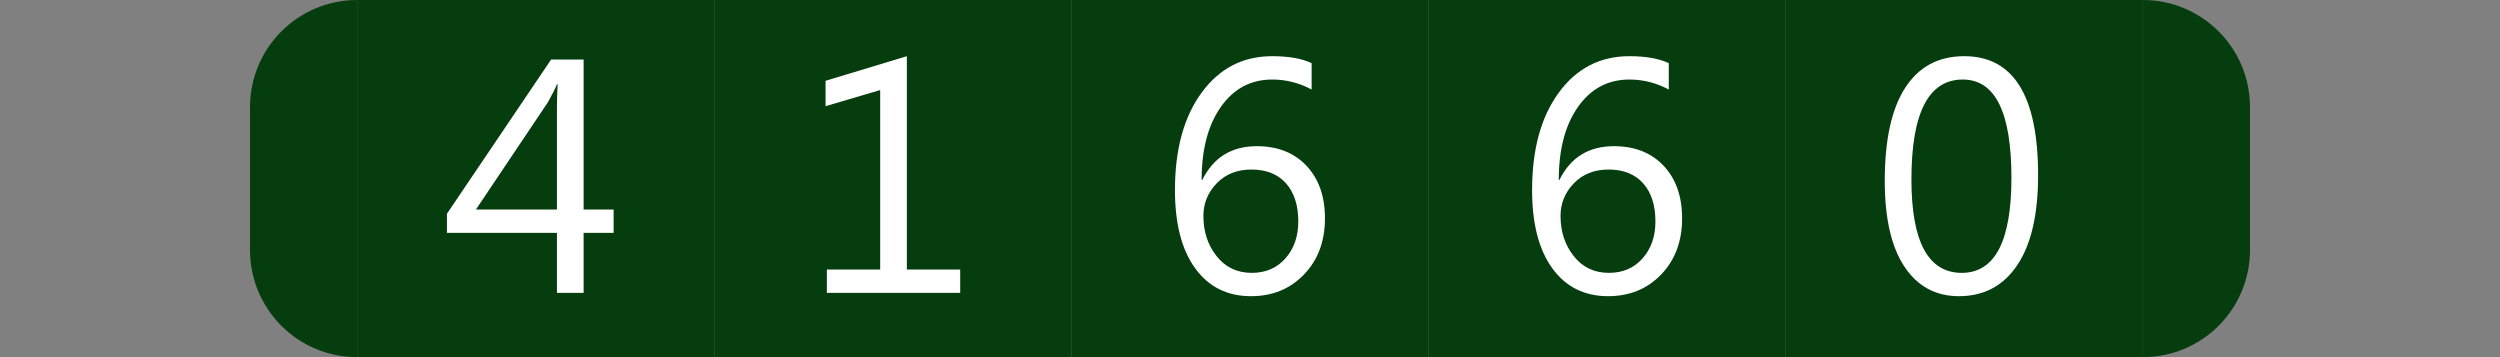
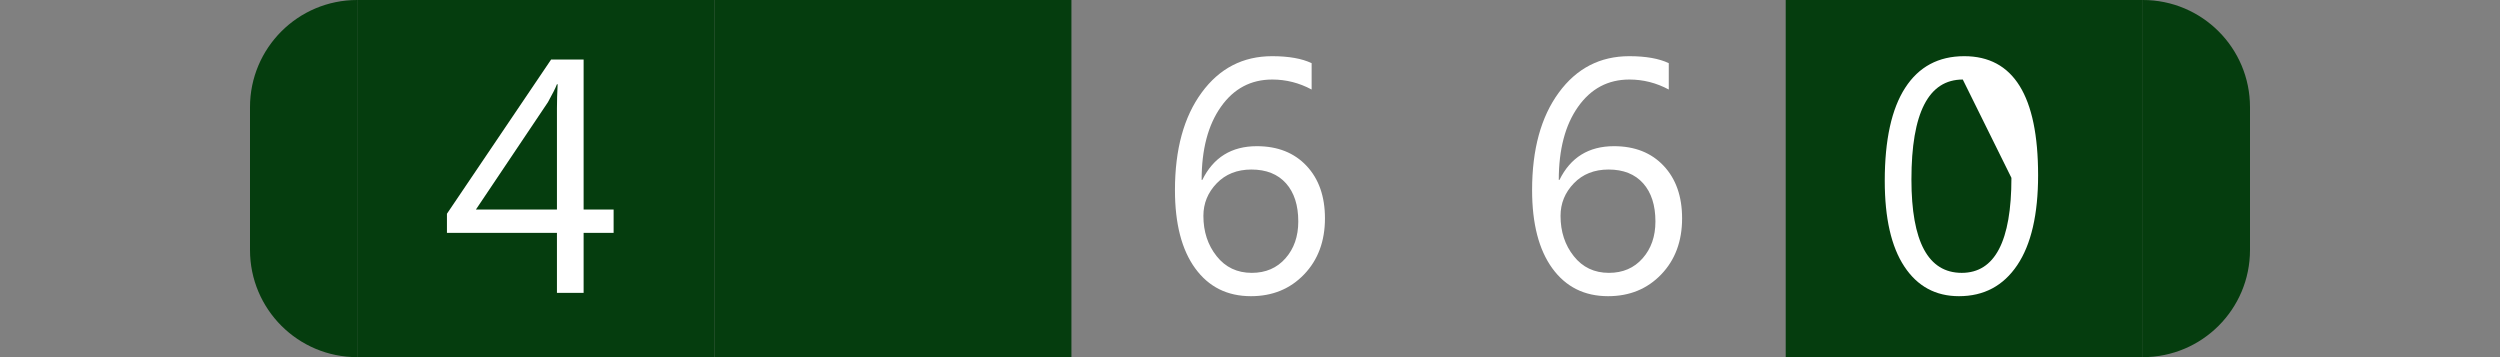
<svg xmlns="http://www.w3.org/2000/svg" version="1.1" baseProfile="full" width="112" height="16" viewBox="0 0 112 16" enableBackground="0 0 112 16">
  <rect x="0" y="0" width="112" height="16" fill="#808080" stroke="none" />
  <g>
    <path fill="#053d0e" d="M 16,16C 13.349,16 11.2,13.851 11.2,11.2L 11.2,4.8C 11.2,2.149 13.349,1.14441e-005 16,1.14441e-005L 16,16 Z " />
  </g>
  <g>
    <path fill="#053d0e" d="M 96,0C 98.651,0 100.8,2.149 100.8,4.8L 100.8,11.2C 100.8,13.851 98.651,16 96,16L 96,0 Z " />
  </g>
  <g>
    <rect x="16" y="0" fill="#053d0e" width="16" height="16" />
    <path fill="#FFFFFF" d="M 27.49,10.432L 26.146,10.432L 26.146,13.12L 24.951,13.12L 24.951,10.432L 20.023,10.432L 20.023,9.576L 24.69,2.667L 26.146,2.667L 26.146,9.387L 27.49,9.387L 27.49,10.432 Z M 24.951,9.387L 24.951,4.855C 24.951,4.535 24.962,4.175 24.982,3.775L 24.951,3.775C 24.883,3.951 24.748,4.218 24.548,4.578L 21.321,9.387L 24.951,9.387 Z " />
  </g>
  <g>
    <rect x="32" y="0" fill="#053d0e" width="16" height="16" />
-     <path fill="#FFFFFF" d="M 43.017,13.12L 37.043,13.12L 37.043,12.075L 39.432,12.075L 39.432,4.034L 36.985,4.757L 36.985,3.619L 40.627,2.517L 40.627,12.075L 43.017,12.075L 43.017,13.12 Z " />
  </g>
  <g>
-     <rect x="48" y="0" fill="#053d0e" width="16" height="16" />
    <path fill="#FFFFFF" d="M 58.761,2.83L 58.761,4.011C 58.204,3.712 57.616,3.563 56.997,3.563C 56.038,3.563 55.271,3.971 54.696,4.787C 54.12,5.602 53.833,6.694 53.833,8.061L 53.863,8.061C 54.359,7.053 55.173,6.549 56.306,6.549C 57.239,6.549 57.981,6.843 58.532,7.429C 59.083,8.015 59.358,8.799 59.358,9.781C 59.358,10.808 59.046,11.646 58.422,12.295C 57.798,12.945 57.005,13.269 56.042,13.269C 54.981,13.269 54.149,12.853 53.544,12.021C 52.94,11.189 52.638,10.021 52.638,8.516C 52.638,6.693 53.036,5.238 53.834,4.149C 54.631,3.061 55.684,2.517 56.992,2.517C 57.735,2.517 58.325,2.622 58.761,2.83 Z M 56.063,7.595C 55.424,7.595 54.905,7.801 54.508,8.213C 54.111,8.625 53.912,9.111 53.912,9.671C 53.912,10.376 54.109,10.978 54.505,11.476C 54.9,11.975 55.425,12.224 56.08,12.224C 56.703,12.224 57.207,12.007 57.589,11.573C 57.972,11.139 58.163,10.589 58.163,9.923C 58.163,9.195 57.98,8.625 57.613,8.213C 57.245,7.801 56.729,7.595 56.063,7.595 Z " />
  </g>
  <g>
-     <rect x="64" y="0" fill="#053d0e" width="16" height="16" />
    <path fill="#FFFFFF" d="M 74.761,2.83L 74.761,4.011C 74.204,3.712 73.616,3.563 72.997,3.563C 72.038,3.563 71.271,3.971 70.696,4.787C 70.12,5.602 69.833,6.694 69.833,8.061L 69.863,8.061C 70.359,7.053 71.173,6.549 72.306,6.549C 73.239,6.549 73.981,6.843 74.532,7.429C 75.083,8.015 75.358,8.799 75.358,9.781C 75.358,10.808 75.046,11.646 74.422,12.295C 73.798,12.945 73.005,13.269 72.042,13.269C 70.981,13.269 70.149,12.853 69.544,12.021C 68.94,11.189 68.638,10.021 68.638,8.516C 68.638,6.693 69.036,5.238 69.834,4.149C 70.631,3.061 71.684,2.517 72.992,2.517C 73.735,2.517 74.325,2.622 74.761,2.83 Z M 72.063,7.595C 71.424,7.595 70.905,7.801 70.508,8.213C 70.111,8.625 69.912,9.111 69.912,9.671C 69.912,10.376 70.109,10.978 70.505,11.476C 70.9,11.975 71.425,12.224 72.08,12.224C 72.703,12.224 73.207,12.007 73.589,11.573C 73.972,11.139 74.163,10.589 74.163,9.923C 74.163,9.195 73.98,8.625 73.613,8.213C 73.245,7.801 72.729,7.595 72.063,7.595 Z " />
  </g>
  <g>
    <rect x="80" y="0" fill="#053d0e" width="16" height="16" />
-     <path fill="#FFFFFF" d="M 87.762,13.269C 86.717,13.269 85.901,12.827 85.316,11.942C 84.73,11.057 84.437,9.777 84.437,8.103C 84.437,6.266 84.743,4.876 85.353,3.933C 85.964,2.989 86.845,2.517 87.998,2.517C 90.204,2.517 91.307,4.295 91.307,7.849C 91.307,9.61 90.995,10.954 90.372,11.88C 89.749,12.806 88.879,13.269 87.762,13.269 Z M 87.933,3.563C 86.399,3.563 85.632,5.055 85.632,8.04C 85.632,10.829 86.383,12.224 87.886,12.224C 89.37,12.224 90.112,10.805 90.112,7.968C 90.112,5.031 89.386,3.563 87.933,3.563 Z " />
+     <path fill="#FFFFFF" d="M 87.762,13.269C 86.717,13.269 85.901,12.827 85.316,11.942C 84.73,11.057 84.437,9.777 84.437,8.103C 84.437,6.266 84.743,4.876 85.353,3.933C 85.964,2.989 86.845,2.517 87.998,2.517C 90.204,2.517 91.307,4.295 91.307,7.849C 91.307,9.61 90.995,10.954 90.372,11.88C 89.749,12.806 88.879,13.269 87.762,13.269 Z M 87.933,3.563C 86.399,3.563 85.632,5.055 85.632,8.04C 85.632,10.829 86.383,12.224 87.886,12.224C 89.37,12.224 90.112,10.805 90.112,7.968Z " />
  </g>
</svg>